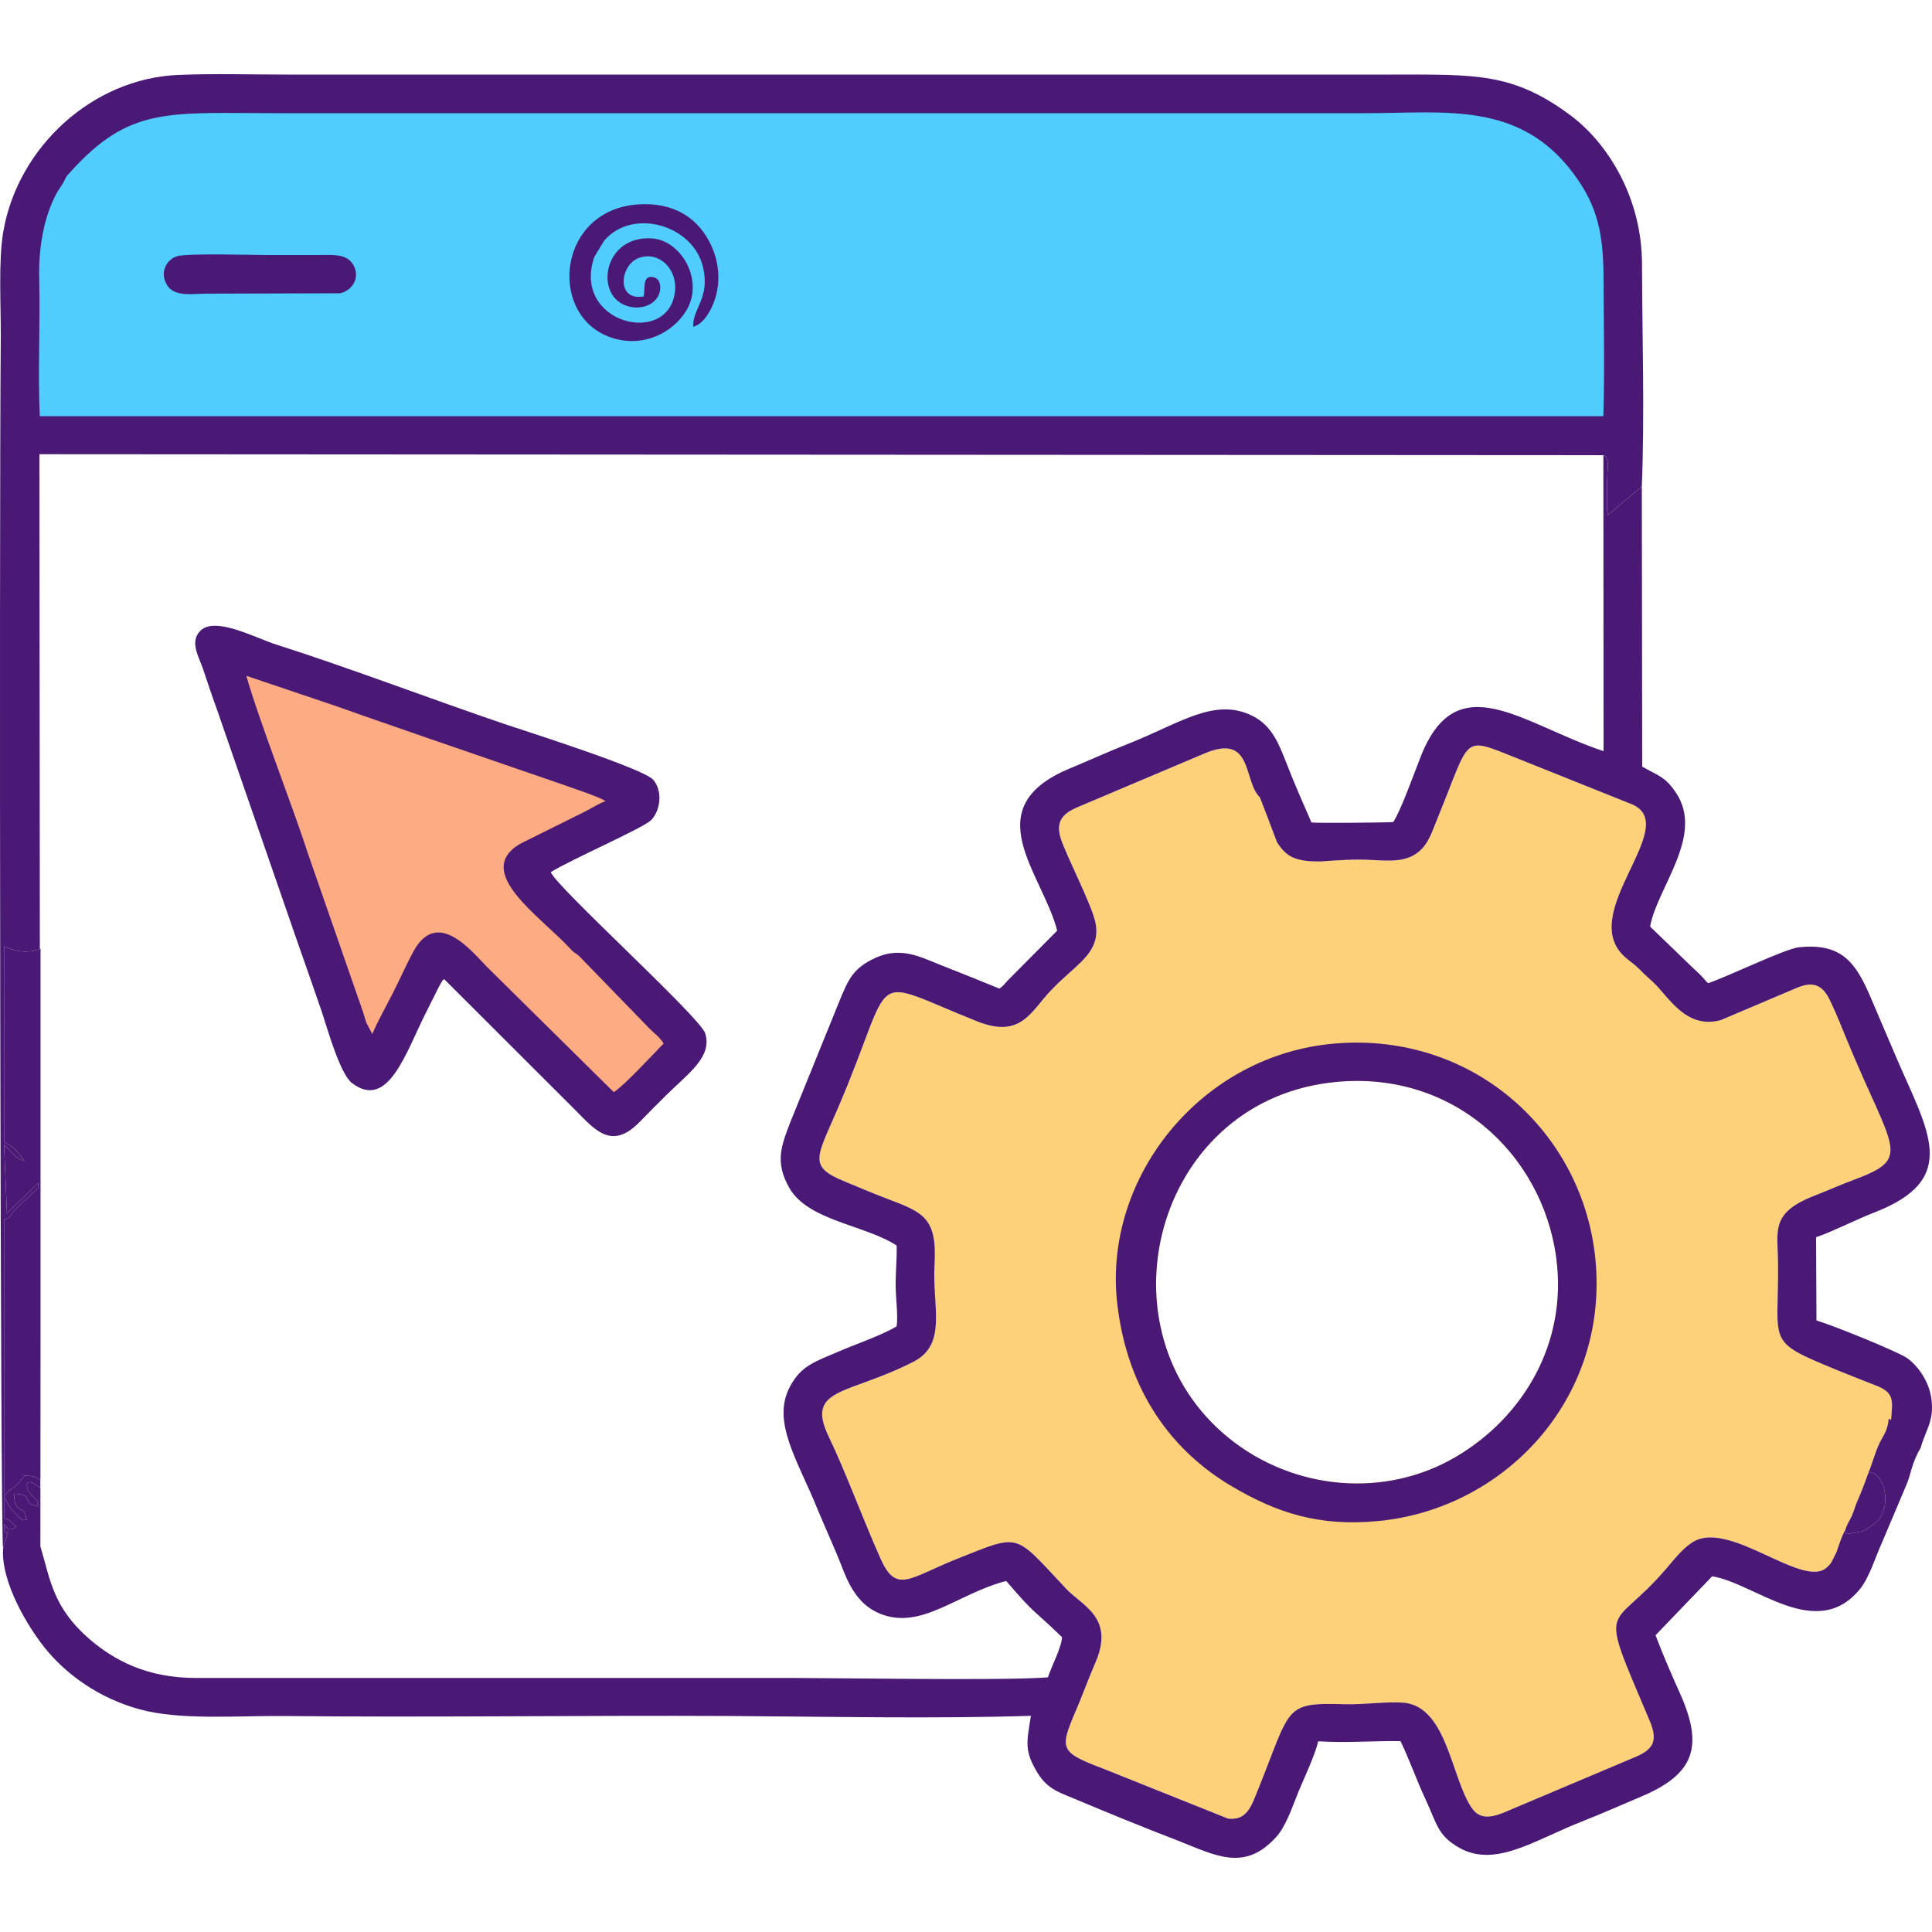
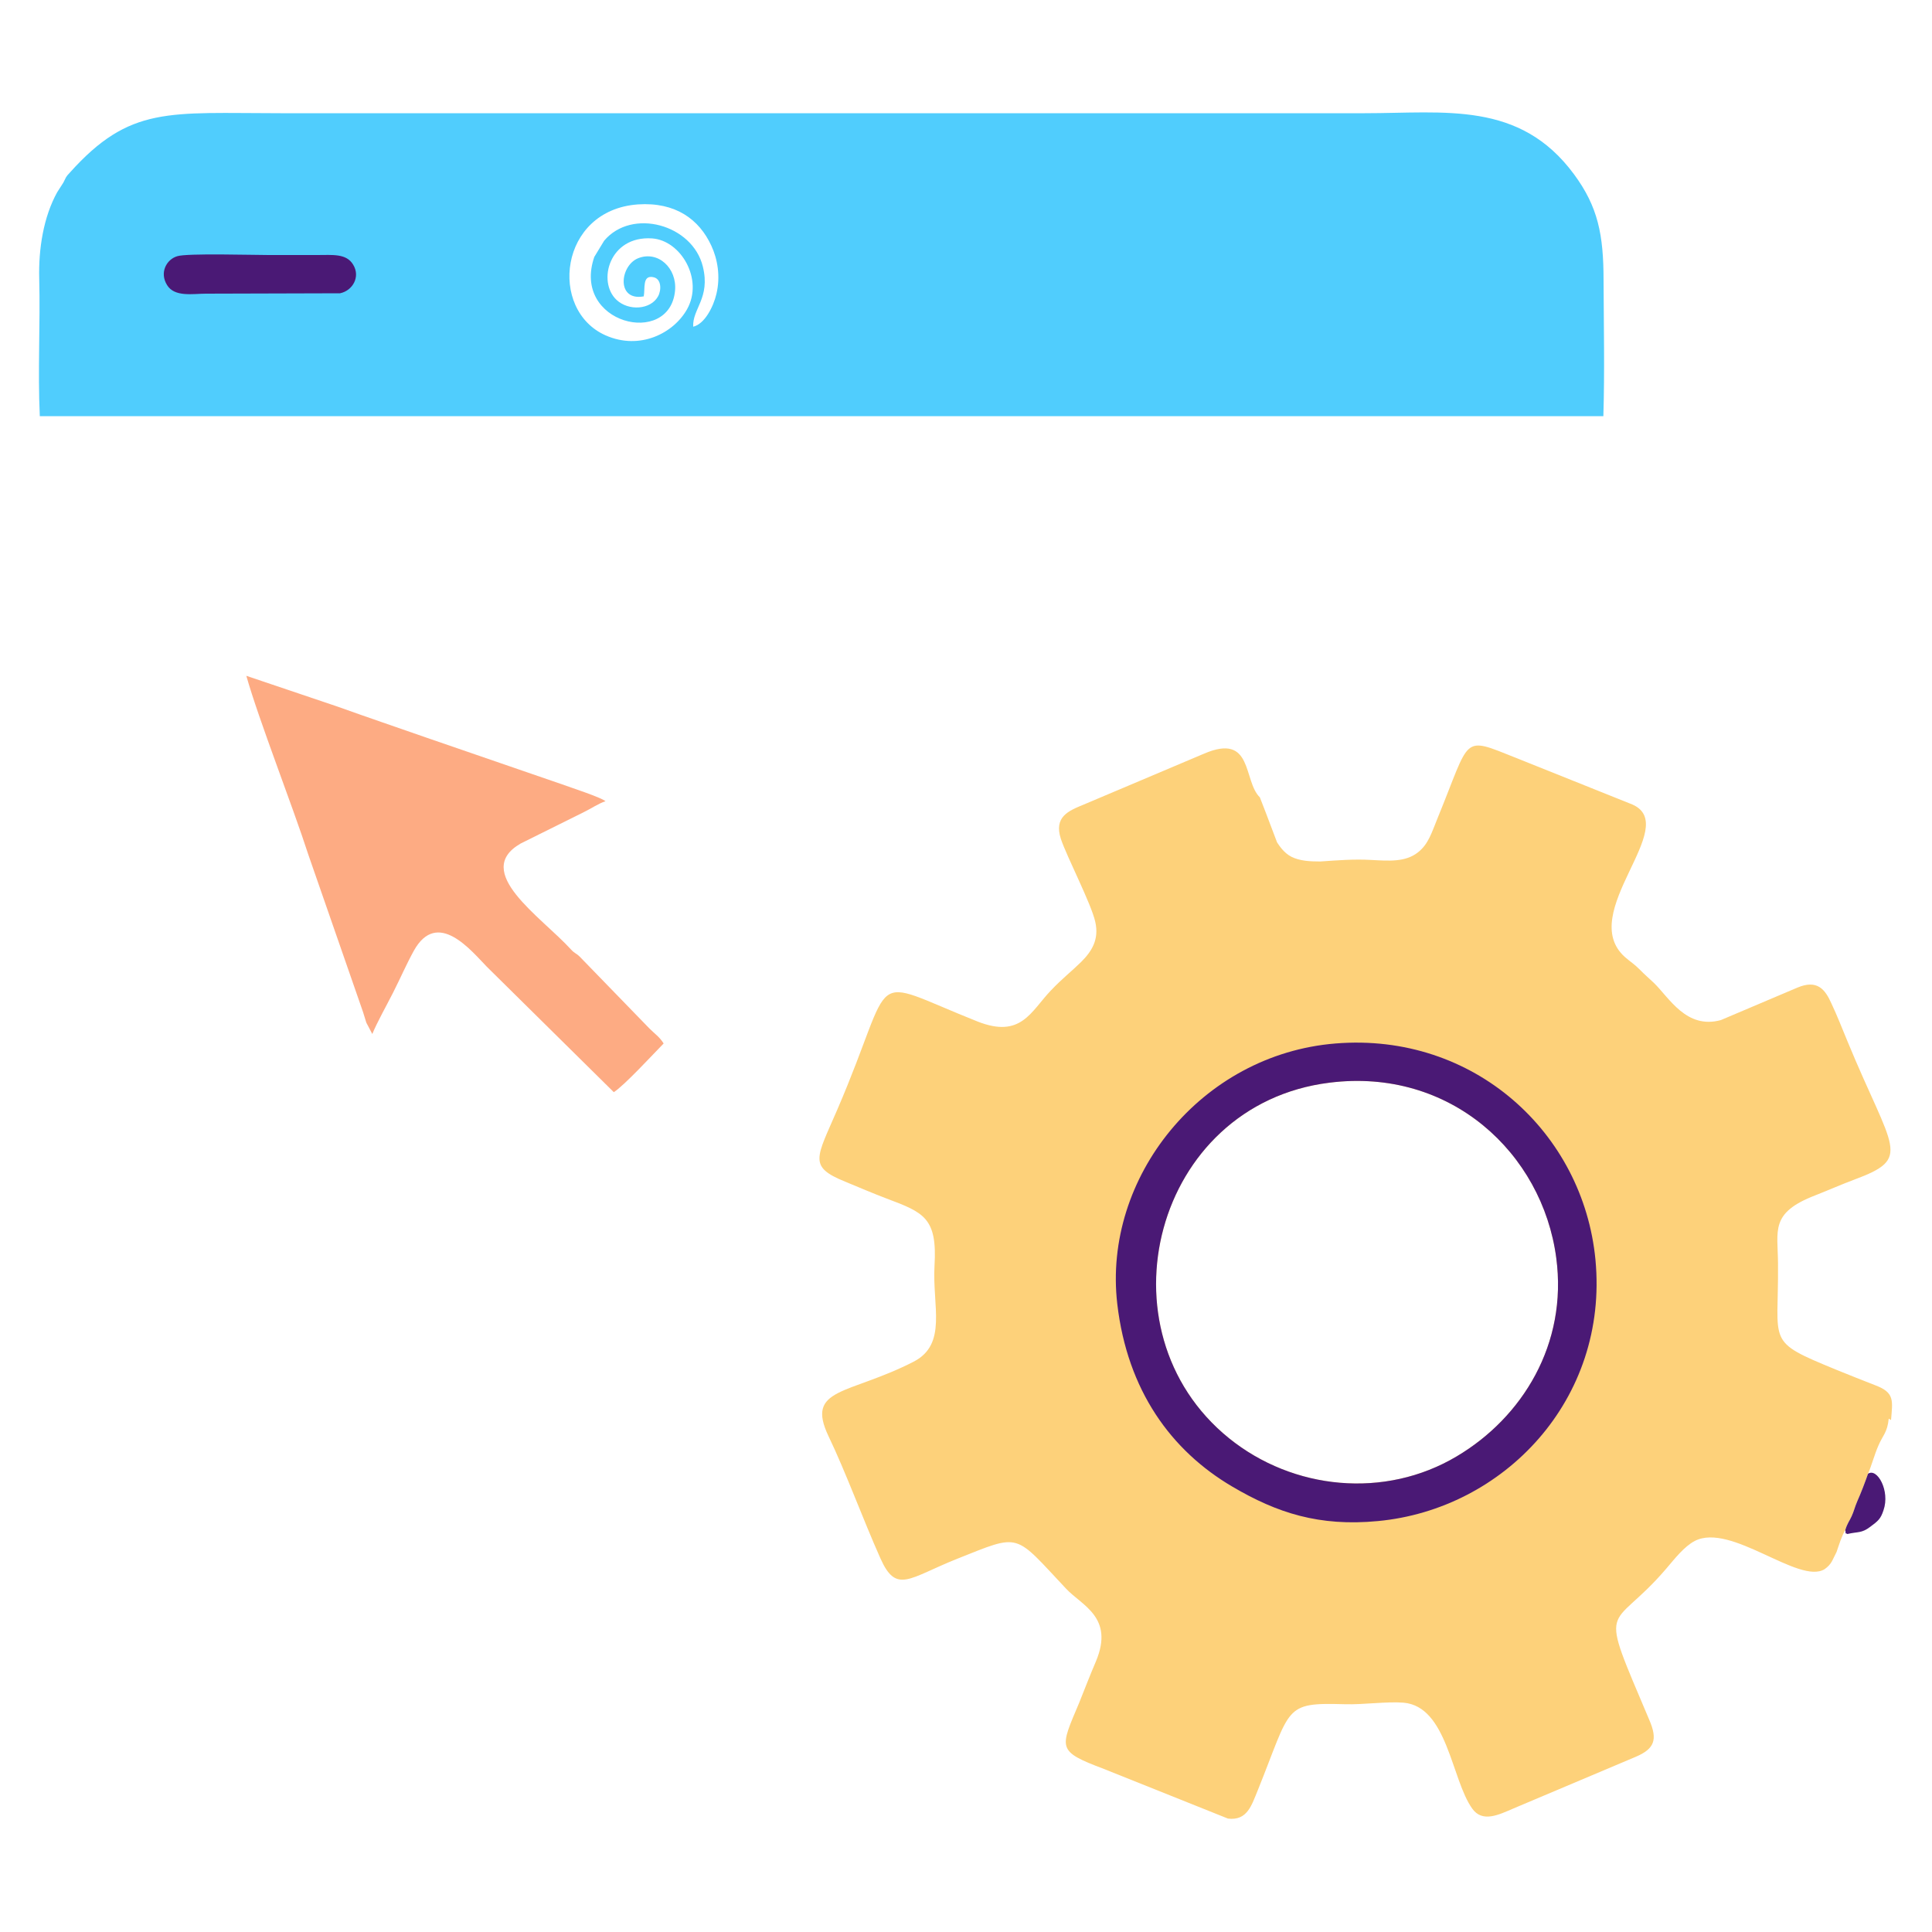
<svg xmlns="http://www.w3.org/2000/svg" xml:space="preserve" width="100px" height="100px" version="1.1" style="shape-rendering:geometricPrecision; text-rendering:geometricPrecision; image-rendering:optimizeQuality; fill-rule:evenodd; clip-rule:evenodd" viewBox="0 0 100 100">
  <defs>
    <style type="text/css">
   
    .fil1 {fill:#4A1975}
    .fil2 {fill:#50CDFD}
    .fil3 {fill:#FDAB83}
    .fil0 {fill:#FDD17A}
   
  </style>
  </defs>
  <g id="Camada_x0020_1">
    <g id="_2205269823456">
      <path class="fil0" d="M68.34 44.59c-0.57,0 -1.06,-0.03 -1.49,-0.24 -0.4,-0.2 -0.65,-0.6 -0.75,-0.75 -0.03,-0.01 -0.07,-0.03 -0.09,-0.05l-0.28 -0.19c-1.77,-1.22 -5.27,1.08 -3.25,4l0.19 0.22c0.82,0.89 2.85,0.76 3.33,-0.6 0.25,-0.71 0.18,-1.2 -0.26,-1.74 -0.02,-0.03 -0.07,-0.1 -0.09,-0.12 -0.09,-0.11 -0.08,-0.12 -0.22,-0.21 -1.37,-0.9 -2.62,1.53 -1.33,1.87 0.97,0.25 0.01,-0.93 0.8,-1.03 0.71,-0.09 0.61,0.91 0.38,1.22 -0.19,0.25 -0.92,0.55 -1.38,0.45 -1.58,-0.33 -1.7,-2.98 0.08,-3.56 2.13,-0.69 3.67,1.6 2.99,3.31 -0.52,1.3 -1.45,1.8 -2.81,1.92 -2.92,0.26 -4.33,-2.99 -2.9,-5.39 0.17,-0.29 0.15,-0.27 0.42,-0.54l1.1 -0.77c0.21,-0.12 0.46,-0.18 0.71,-0.26 0.5,-0.16 1.23,-0.23 1.77,-0.07 -0.31,-0.45 -0.46,-0.27 -0.18,-0.36 -0.19,-0.78 -0.06,-0.2 0.13,-0.43 -0.88,-0.85 -0.33,-3.36 -2.89,-2.26l-6.24 2.64c-0.78,0.32 -1.54,0.63 -1.17,1.77 0.31,0.93 1.57,3.35 1.78,4.29 0.21,0.92 -0.18,1.53 -0.73,2.08 -0.52,0.51 -0.96,0.84 -1.56,1.47 -1.04,1.08 -1.54,2.51 -3.81,1.61 -5.91,-2.35 -4.11,-2.73 -7.25,4.56 -1.08,2.51 -1.52,2.95 0.4,3.73 0.75,0.31 1.4,0.59 2.16,0.88 1.92,0.72 2.62,1 2.47,3.48 -0.12,2.07 0.68,4.05 -1.08,4.96 -3.37,1.73 -5.62,1.32 -4.4,3.87 0.88,1.83 1.77,4.27 2.68,6.31 0.83,1.86 1.47,1.02 3.98,0.02 3.32,-1.32 2.91,-1.34 5.63,1.55 0.81,0.87 2.5,1.47 1.55,3.75 -0.33,0.77 -0.56,1.38 -0.87,2.15 -1,2.38 -1.19,2.5 1.28,3.43l6.42 2.57c1,0.12 1.22,-0.69 1.54,-1.46 1.75,-4.34 1.32,-4.55 4.5,-4.46 0.96,0.03 2.19,-0.15 3.04,-0.08 2.28,0.19 2.48,3.97 3.56,5.48 0.53,0.75 1.38,0.32 2.15,-0.01l6.32 -2.67c0.96,-0.41 1.14,-0.88 0.7,-1.9 -2.71,-6.41 -2.06,-4.41 0.86,-7.82 0.46,-0.54 0.94,-1.16 1.49,-1.45 1.87,-0.97 5.4,2.28 6.72,1.46 -0.08,-0.12 -0.17,0.15 0.12,-0.43 0.08,-0.16 0.15,-0.33 0.17,-0.46 -0.5,-0.19 -0.85,-0.26 -1.29,-0.6 -1.34,-1.01 -1.5,-2.68 -0.99,-4.22 0.32,-0.94 1.13,-1.61 1.91,-1.95 1.57,-0.7 2.74,-0.14 3.4,-0.13l0.12 0.07c0.08,-1 0.2,-1.42 -0.82,-1.8 -0.68,-0.26 -1.31,-0.52 -2.01,-0.8 -3.7,-1.52 -2.98,-1.3 -3.02,-5.49 -0.01,-1.73 -0.43,-2.63 1.93,-3.54 0.69,-0.27 1.29,-0.54 2.01,-0.81 3.04,-1.13 2,-1.48 -0.34,-7.15 -0.27,-0.65 -0.55,-1.37 -0.84,-1.98 -0.32,-0.71 -0.72,-1.25 -1.76,-0.81l-3.96 1.68c-1.79,0.49 -2.68,-1.17 -3.47,-1.93 -0.26,-0.25 -0.45,-0.4 -0.7,-0.66 -0.35,-0.35 -0.47,-0.39 -0.79,-0.67 -2.55,-2.27 2.95,-6.77 0.38,-7.9l-6.04 -2.42c-2.82,-1.12 -2.3,-1.12 -4.03,3.1 -0.32,0.78 -0.48,1.37 -1.03,1.8 -0.65,0.51 -1.5,0.44 -2.43,0.39 -0.9,-0.05 -1.74,0.02 -2.62,0.08zm0.47 11.45c-9.08,1.13 -12.08,12.83 -5.2,18.4 3.33,2.69 8.08,3.15 11.79,0.94 3.39,-2.01 5.75,-5.81 5.15,-10.28 -0.72,-5.41 -5.47,-9.85 -11.74,-9.06zm-2.71 -12.44l-0.58 -1.53 -0.31 -0.8c-0.19,0.23 -0.32,-0.35 -0.13,0.43 -0.28,0.09 -0.13,-0.09 0.18,0.36 -0.54,-0.16 -1.27,-0.09 -1.77,0.07 -0.25,0.08 -0.5,0.14 -0.71,0.26l-1.1 0.77c-0.27,0.27 -0.25,0.25 -0.42,0.54 -1.43,2.4 -0.02,5.65 2.9,5.39 1.36,-0.12 2.29,-0.62 2.81,-1.92 0.68,-1.71 -0.86,-4 -2.99,-3.31 -1.78,0.58 -1.66,3.23 -0.08,3.56 0.46,0.1 1.19,-0.2 1.38,-0.45 0.23,-0.31 0.33,-1.31 -0.38,-1.22 -0.79,0.1 0.17,1.28 -0.8,1.03 -1.29,-0.34 -0.04,-2.77 1.33,-1.87 0.14,0.09 0.13,0.1 0.22,0.21 0.02,0.02 0.07,0.09 0.09,0.12 0.44,0.54 0.51,1.03 0.26,1.74 -0.48,1.36 -2.51,1.49 -3.33,0.6l-0.19 -0.22c-2.02,-2.92 1.48,-5.22 3.25,-4l0.28 0.19c0.02,0.02 0.06,0.04 0.09,0.05zm28.34 37.62c0.38,-0.27 0.39,-0.46 0.62,-0.89 0.12,-0.35 0.28,-0.87 0.45,-1.13 0.11,-0.37 0.22,-0.47 0.33,-0.72 0.12,-0.26 0.16,-0.47 0.29,-0.77 0.2,-0.45 0.39,-0.95 0.56,-1.43 0.18,-0.42 0.33,-0.98 0.52,-1.42 0.23,-0.56 0.48,-0.7 0.55,-1.43 -0.66,-0.01 -1.83,-0.57 -3.4,0.13 -0.78,0.34 -1.59,1.01 -1.91,1.95 -0.51,1.54 -0.35,3.21 0.99,4.22 0.44,0.34 0.79,0.41 1.29,0.6 -0.02,0.13 -0.09,0.3 -0.17,0.46 -0.29,0.58 -0.2,0.31 -0.12,0.43z" />
-       <path class="fil1" d="M0.16 80.16c0.02,-0.07 0.05,-0.22 0.07,-0.29 0.42,-1.27 -0.02,0.08 -0.02,-0.98 0.32,0.27 -0.07,0.17 0.23,0.26 0.02,0 0.05,0.01 0.06,0.01 0.02,0 0.06,-0.01 0.08,-0.01 0.3,-0.07 0.04,0.03 0.26,-0.15 -0.36,-0.19 -0.16,-0.29 -0.63,-0.42l0 -15.47c0.45,-0.09 0.27,-0.24 0.6,-0.54 0.02,-0.01 0.05,-0.03 0.06,-0.05l0.99 -0.92c0.17,-0.23 0.07,0.17 0.13,-0.37l-1.54 1.48c-0.02,0.03 -0.08,0.09 -0.09,0.11l-0.15 -3.57c0.43,0.37 0.55,0.71 1.05,0.83 -0.23,-0.34 -0.61,-0.81 -1.05,-0.94l0 -10.13c0.37,0.1 1.02,0.43 1.88,0.1l0 27.48c-0.35,-0.16 -0.32,-0.2 -0.83,-0.21l-0.27 0.35c-0.32,0.36 -0.39,0.29 -0.61,0.51 -0.01,0.01 -0.03,0.03 -0.03,0.04 -0.33,0.37 0.57,1.18 0.8,1.4 0.16,-0.18 0.36,0.29 0.13,-0.35 -0.11,-0.32 -0.55,-0.06 -0.55,-1.01 0.94,0 0.55,0.43 0.91,0.55 0.64,0.22 0.17,0.03 0.35,-0.13 -0.19,-0.21 -0.57,-0.48 -0.6,-0.8 -0.04,-0.51 0.55,-0.01 0.7,0.07l0 3.03 -0.05 -56.53 80.95 0.05c0.36,0.1 0.19,0.69 0.19,1.52l0 1.26c0.02,0.21 -0.02,-0.03 0.02,0.21 0.01,0.04 0.02,0.06 0.03,0.1l1.75 -1.47c0.15,-3.72 0.02,-7.75 0.01,-11.49 0,-3.5 -1.81,-6.31 -3.7,-7.72 -2.99,-2.22 -4.89,-2.11 -9.29,-2.11l-57.16 0c-1.85,0 -3.8,-0.06 -5.64,0.02 -4.4,0.19 -8.27,3.71 -9.03,8.11 -0.26,1.52 -0.12,3.79 -0.13,5.46 -0.09,10.48 -0.02,62.55 0.12,62.71z" />
      <path class="fil2" d="M2.06 21.54l80.93 0c0.07,-2.32 0.02,-4.7 0.01,-7.02 0,-2.38 -0.29,-3.82 -1.53,-5.5 -2.81,-3.81 -6.68,-3.16 -10.83,-3.16l-56.11 0c-5.81,0 -7.8,-0.4 -10.92,3.08 -0.22,0.23 -0.18,0.22 -0.33,0.51l-0.32 0.5c-0.71,1.28 -0.97,2.93 -0.93,4.47 0.06,2.35 -0.08,4.78 0.03,7.12zm31.26 -6.2c-1.43,0.26 -1.24,-1.58 -0.3,-1.97 1.04,-0.42 2.03,0.51 1.92,1.68 -0.28,2.94 -5.37,1.71 -4.18,-1.75l0.51 -0.84c1.44,-1.71 4.58,-0.84 5.11,1.34 0.4,1.63 -0.55,2.18 -0.5,3.11 0.6,-0.14 1.05,-1.05 1.2,-1.69 0.22,-0.91 0.06,-1.81 -0.26,-2.5 -0.63,-1.37 -1.86,-2.27 -3.8,-2.14 -4.09,0.29 -4.64,5.47 -1.67,6.78 1.77,0.78 3.51,-0.11 4.21,-1.35 0.87,-1.55 -0.32,-3.57 -1.81,-3.67 -2.21,-0.15 -2.85,2.23 -1.84,3.18 0.63,0.59 1.77,0.51 2.15,-0.18 0.18,-0.32 0.18,-0.9 -0.23,-0.99 -0.6,-0.14 -0.43,0.59 -0.51,0.99z" />
-       <path class="fil1" d="M2.09 80.04l0 -3.03c-0.15,-0.08 -0.74,-0.58 -0.7,-0.07 0.03,0.32 0.41,0.59 0.6,0.8 -0.18,0.16 0.29,0.35 -0.35,0.13 -0.36,-0.12 0.03,-0.55 -0.91,-0.55 0,0.95 0.44,0.69 0.55,1.01 0.23,0.64 0.03,0.17 -0.13,0.35 -0.23,-0.22 -1.13,-1.03 -0.8,-1.4 0,-0.01 0.02,-0.03 0.03,-0.04 0.22,-0.22 0.29,-0.15 0.61,-0.51l0.27 -0.35c0.51,0.01 0.48,0.05 0.83,0.21l0 -27.48c-0.86,0.33 -1.51,0 -1.88,-0.1l0 10.13c0.44,0.13 0.82,0.6 1.05,0.94 -0.5,-0.12 -0.62,-0.46 -1.05,-0.83l0.15 3.57c0.01,-0.02 0.07,-0.08 0.09,-0.11l1.54 -1.48c-0.06,0.54 0.04,0.14 -0.13,0.37l-0.99 0.92c-0.01,0.02 -0.04,0.04 -0.06,0.05 -0.33,0.3 -0.15,0.45 -0.6,0.54l0 15.47c0.47,0.13 0.27,0.23 0.63,0.42 -0.22,0.18 0.04,0.08 -0.26,0.15 -0.02,0 -0.06,0.01 -0.08,0.01 -0.01,0 -0.04,-0.01 -0.06,-0.01 -0.3,-0.09 0.09,0.01 -0.23,-0.26 0,1.06 0.44,-0.29 0.02,0.98 -0.02,0.07 -0.05,0.22 -0.07,0.29 -0.12,1.69 1.26,4.08 2.33,5.34 1.02,1.19 2.62,2.4 4.76,2.98 2.08,0.57 5.11,0.32 7.38,0.34 7.66,0.08 15.5,-0.04 23.2,0 5.08,0.03 10.48,0.15 15.53,-0.01 -0.23,1.42 -0.34,1.82 0.34,2.95 0.54,0.88 1.14,1.01 2.12,1.43 1.64,0.69 3.48,1.44 5.07,2.05 2.04,0.8 3.51,1.66 5.16,-0.15 0.52,-0.58 0.82,-1.52 1.17,-2.38 0.29,-0.69 0.86,-1.91 1.01,-2.58 1.53,0.09 2.82,-0.03 4.26,-0.01 0.47,0.97 0.83,2.02 1.28,2.98 0.61,1.3 0.63,1.9 1.76,2.54 1.88,1.06 3.91,-0.41 6.4,-1.38 1.02,-0.4 2.02,-0.85 3.02,-1.27 2.75,-1.16 3.24,-2.58 2.01,-5.33 -0.41,-0.91 -0.93,-2.11 -1.27,-3.02l2.93 -3.05c2.18,0.33 5.39,3.43 7.65,0.66 0.5,-0.62 0.8,-1.66 1.16,-2.45 -0.42,0.09 -0.45,0.3 -0.99,0.44 -0.47,0.13 -0.84,0.16 -1.38,0.09 -0.23,0.43 -0.24,0.62 -0.62,0.89 -1.32,0.82 -4.85,-2.43 -6.72,-1.46 -0.55,0.29 -1.03,0.91 -1.49,1.45 -2.92,3.41 -3.57,1.41 -0.86,7.82 0.44,1.02 0.26,1.49 -0.7,1.9l-6.32 2.67c-0.77,0.33 -1.62,0.76 -2.15,0.01 -1.08,-1.51 -1.28,-5.29 -3.56,-5.48 -0.85,-0.07 -2.08,0.11 -3.04,0.08 -3.18,-0.09 -2.75,0.12 -4.5,4.46 -0.32,0.77 -0.54,1.58 -1.54,1.46l-6.42 -2.57c-2.47,-0.93 -2.28,-1.05 -1.28,-3.43 0.31,-0.77 0.54,-1.38 0.87,-2.15 0.95,-2.28 -0.74,-2.88 -1.55,-3.75 -2.72,-2.89 -2.31,-2.87 -5.63,-1.55 -2.51,1 -3.15,1.84 -3.98,-0.02 -0.91,-2.04 -1.8,-4.48 -2.68,-6.31 -1.22,-2.55 1.03,-2.14 4.4,-3.87 1.76,-0.91 0.96,-2.89 1.08,-4.96 0.15,-2.48 -0.55,-2.76 -2.47,-3.48 -0.76,-0.29 -1.41,-0.57 -2.16,-0.88 -1.92,-0.78 -1.48,-1.22 -0.4,-3.73 3.14,-7.29 1.34,-6.91 7.25,-4.56 2.27,0.9 2.77,-0.53 3.81,-1.61 0.6,-0.63 1.04,-0.96 1.56,-1.47 0.55,-0.55 0.94,-1.16 0.73,-2.08 -0.21,-0.94 -1.47,-3.36 -1.78,-4.29 -0.37,-1.14 0.39,-1.45 1.17,-1.77l6.24 -2.64c2.56,-1.1 2.01,1.41 2.89,2.26l0.31 0.8c0.76,0.14 1.27,0.4 1.74,0.91 0.6,0.65 0.53,0.61 0.95,1.38l0.13 0.23c0.88,-0.06 1.72,-0.13 2.62,-0.08 0.93,0.05 1.78,0.12 2.43,-0.39 0.55,-0.43 0.71,-1.02 1.03,-1.8 1.73,-4.22 1.21,-4.22 4.03,-3.1l6.04 2.42c2.57,1.13 -2.93,5.63 -0.38,7.9 0.32,0.28 0.44,0.32 0.79,0.67 0.25,0.26 0.44,0.41 0.7,0.66 0.79,0.76 1.68,2.42 3.47,1.93l3.96 -1.68c1.04,-0.44 1.44,0.1 1.76,0.81 0.29,0.61 0.57,1.33 0.84,1.98 2.34,5.67 3.38,6.02 0.34,7.15 -0.72,0.27 -1.32,0.54 -2.01,0.81 -2.36,0.91 -1.94,1.81 -1.93,3.54 0.04,4.19 -0.68,3.97 3.02,5.49 0.7,0.28 1.33,0.54 2.01,0.8 1.02,0.38 0.9,0.8 0.82,1.8 0.18,0.44 0.21,-0.06 1.09,0.99 0.05,0.07 0.14,0.19 0.18,0.24 0.23,0.24 -0.11,0 0.26,0.22 0.26,-0.95 0.73,-1.41 0.55,-2.61 -0.13,-0.86 -0.71,-1.68 -1.27,-2.06 -0.55,-0.36 -3.91,-1.72 -4.67,-1.93l-0.02 -4.31c0.94,-0.33 1.99,-0.88 2.96,-1.26 4.58,-1.75 2.81,-4.25 1.16,-8.12 -0.42,-0.99 -0.84,-1.97 -1.28,-3 -0.78,-1.83 -1.5,-2.86 -3.72,-2.63 -0.72,0.07 -3.71,1.53 -4.71,1.86 -0.15,-0.14 -0.2,-0.22 -0.35,-0.38 -0.12,-0.13 -0.25,-0.23 -0.38,-0.36l-2.27 -2.19c0.33,-1.96 2.82,-4.7 1.35,-6.91 -0.56,-0.84 -0.86,-0.86 -1.76,-1.37l-0.02 -14.5 -1.75 1.47c-0.01,-0.04 -0.02,-0.06 -0.03,-0.1 -0.04,-0.24 0,0 -0.02,-0.21l0 -1.26c0,-0.83 0.17,-1.42 -0.19,-1.52l0.01 15.32c-4.21,-1.4 -7.58,-4.49 -9.46,0.27 -0.31,0.79 -1.07,2.9 -1.43,3.4 -0.45,0.03 -4.01,0.06 -4.23,0.02 -0.44,-1.01 -0.87,-1.98 -1.27,-3.01 -0.41,-1.04 -0.76,-2 -1.79,-2.51 -1.97,-0.97 -3.74,0.39 -6.45,1.46 -1,0.39 -2.04,0.87 -3.01,1.27 -4.89,2.04 -1.4,5.43 -0.64,8.39l-2.58 2.6c-0.21,0.24 -0.21,0.25 -0.41,0.4 -0.95,-0.39 -2.02,-0.82 -3.04,-1.22 -1.05,-0.42 -2.07,-0.97 -3.38,-0.37 -1.14,0.53 -1.39,1.06 -1.92,2.38l-2.47 6.09c-0.48,1.24 -0.82,2.09 -0.08,3.41 0.96,1.73 3.92,1.93 5.57,3.01 0.02,0.69 -0.06,1.4 -0.05,2.09 0,0.62 0.13,1.53 0.05,2.09 -0.78,0.47 -2.09,0.91 -2.99,1.3 -1.18,0.51 -1.93,0.71 -2.51,1.78 -1.02,1.84 0.39,3.86 1.42,6.42 0.42,1.02 0.88,1.99 1.27,3.01 0.43,1.12 0.95,1.95 1.94,2.36 2.14,0.88 4,-1.03 6.54,-1.69 1.58,1.84 1.27,1.34 2.89,2.91 -0.03,0.55 -0.54,1.49 -0.73,2.08 -2.46,0.19 -11.46,0.01 -14.74,0.03l-29.46 0c-2.42,-0.02 -4.11,-0.89 -5.42,-2.02 -1.89,-1.64 -2.02,-3.09 -2.53,-4.79zm94.6 -3.76c0.47,-0.32 1.15,0.88 0.8,1.89 -0.15,0.46 -0.29,0.56 -0.69,0.86 -0.45,0.34 -0.63,0.24 -1.18,0.37 -0.17,-0.1 -0.05,0.07 -0.11,-0.2 -0.17,0.26 -0.33,0.78 -0.45,1.13 0.54,0.07 0.91,0.04 1.38,-0.09 0.54,-0.14 0.57,-0.35 0.99,-0.44l1.26 -2.98c0.21,-0.47 0.25,-1.09 0.72,-1.87 -0.37,-0.22 -0.03,0.02 -0.26,-0.22 -0.04,-0.05 -0.13,-0.17 -0.18,-0.24 -0.88,-1.05 -0.91,-0.55 -1.09,-0.99l-0.12 -0.07c-0.07,0.73 -0.32,0.87 -0.55,1.43 -0.19,0.44 -0.34,1 -0.52,1.42zm-30.59 -32.68c0.1,0.15 0.35,0.55 0.75,0.75 0.43,0.21 0.92,0.24 1.49,0.24l-0.13 -0.23c-0.42,-0.77 -0.35,-0.73 -0.95,-1.38 -0.47,-0.51 -0.98,-0.77 -1.74,-0.91l0.58 1.53z" />
      <path class="fil1" d="M69.13 54.01c-6.96,0.56 -12.06,6.94 -11.3,13.48 0.52,4.48 2.79,7.6 5.96,9.46 2.31,1.36 4.49,2.07 7.53,1.78 6.51,-0.61 11.95,-6.28 11.26,-13.53 -0.63,-6.56 -6.28,-11.77 -13.45,-11.19zm-0.32 2.03c-9.08,1.13 -12.08,12.83 -5.2,18.4 3.33,2.69 8.08,3.15 11.79,0.94 3.39,-2.01 5.75,-5.81 5.15,-10.28 -0.72,-5.41 -5.47,-9.85 -11.74,-9.06z" />
-       <path class="fil1" d="M22.99 50.68l6.8 6.79c1,1.01 1.87,2.09 3.32,0.6 0.47,-0.48 0.87,-0.89 1.35,-1.36 1.13,-1.13 2.43,-1.99 2.04,-3.23 -0.27,-0.84 -7.78,-7.64 -7.99,-8.34 1,-0.63 4.74,-2.26 5.18,-2.68 0.46,-0.45 0.65,-1.45 0.13,-2.09 -0.49,-0.59 -6.61,-2.52 -7.75,-2.91 -3.77,-1.28 -8.15,-2.95 -11.78,-4.1 -1.04,-0.33 -3.15,-1.47 -3.91,-0.72 -0.58,0.57 -0.1,1.32 0.13,1.99 0.23,0.68 0.45,1.36 0.67,1.95l4.11 11.87c0.44,1.27 0.91,2.58 1.35,3.87 0.32,0.96 0.96,3.28 1.59,3.75 1.87,1.4 2.78,-1.61 3.81,-3.64l0.66 -1.32c0.02,-0.03 0.09,-0.18 0.11,-0.2 0.15,-0.24 0.04,-0.1 0.18,-0.23z" />
      <path class="fil3" d="M19.27 53.52c0.25,-0.61 0.72,-1.44 1.08,-2.15 0.37,-0.73 0.67,-1.43 1.07,-2.16 1.22,-2.19 2.97,0 3.78,0.83l6.57 6.49c0.54,-0.34 2.04,-1.97 2.58,-2.52 -0.22,-0.35 -0.44,-0.48 -0.74,-0.78l-3.6 -3.71c-0.19,-0.19 -0.26,-0.16 -0.46,-0.38 -1.54,-1.69 -5.14,-4.02 -2.6,-5.48l3.28 -1.63c0.37,-0.18 0.73,-0.43 1.11,-0.56 -0.26,-0.21 -1.75,-0.69 -2.24,-0.87l-7 -2.41c-1.54,-0.54 -3.08,-1.06 -4.64,-1.62l-4.71 -1.59c0.65,2.3 2.38,6.69 3.21,9.26l2.83 8.14c0.07,0.22 0.11,0.36 0.17,0.55l0.31 0.59z" />
      <path class="fil1" d="M10.66 15.2l6.94 -0.02c0.64,-0.13 1.07,-0.84 0.68,-1.48 -0.35,-0.59 -1.07,-0.5 -1.87,-0.5 -0.84,0 -1.67,0 -2.51,0 -0.79,0 -4.22,-0.1 -4.72,0.06 -0.56,0.16 -0.94,0.85 -0.53,1.5 0.39,0.63 1.34,0.44 2.01,0.44z" />
      <path class="fil1" d="M95.51 79.2c0.06,0.27 -0.06,0.1 0.11,0.2 0.55,-0.13 0.73,-0.03 1.18,-0.37 0.4,-0.3 0.54,-0.4 0.69,-0.86 0.35,-1.01 -0.33,-2.21 -0.8,-1.89 -0.17,0.48 -0.36,0.98 -0.56,1.43 -0.13,0.3 -0.17,0.51 -0.29,0.77 -0.11,0.25 -0.22,0.35 -0.33,0.72z" />
    </g>
  </g>
</svg>